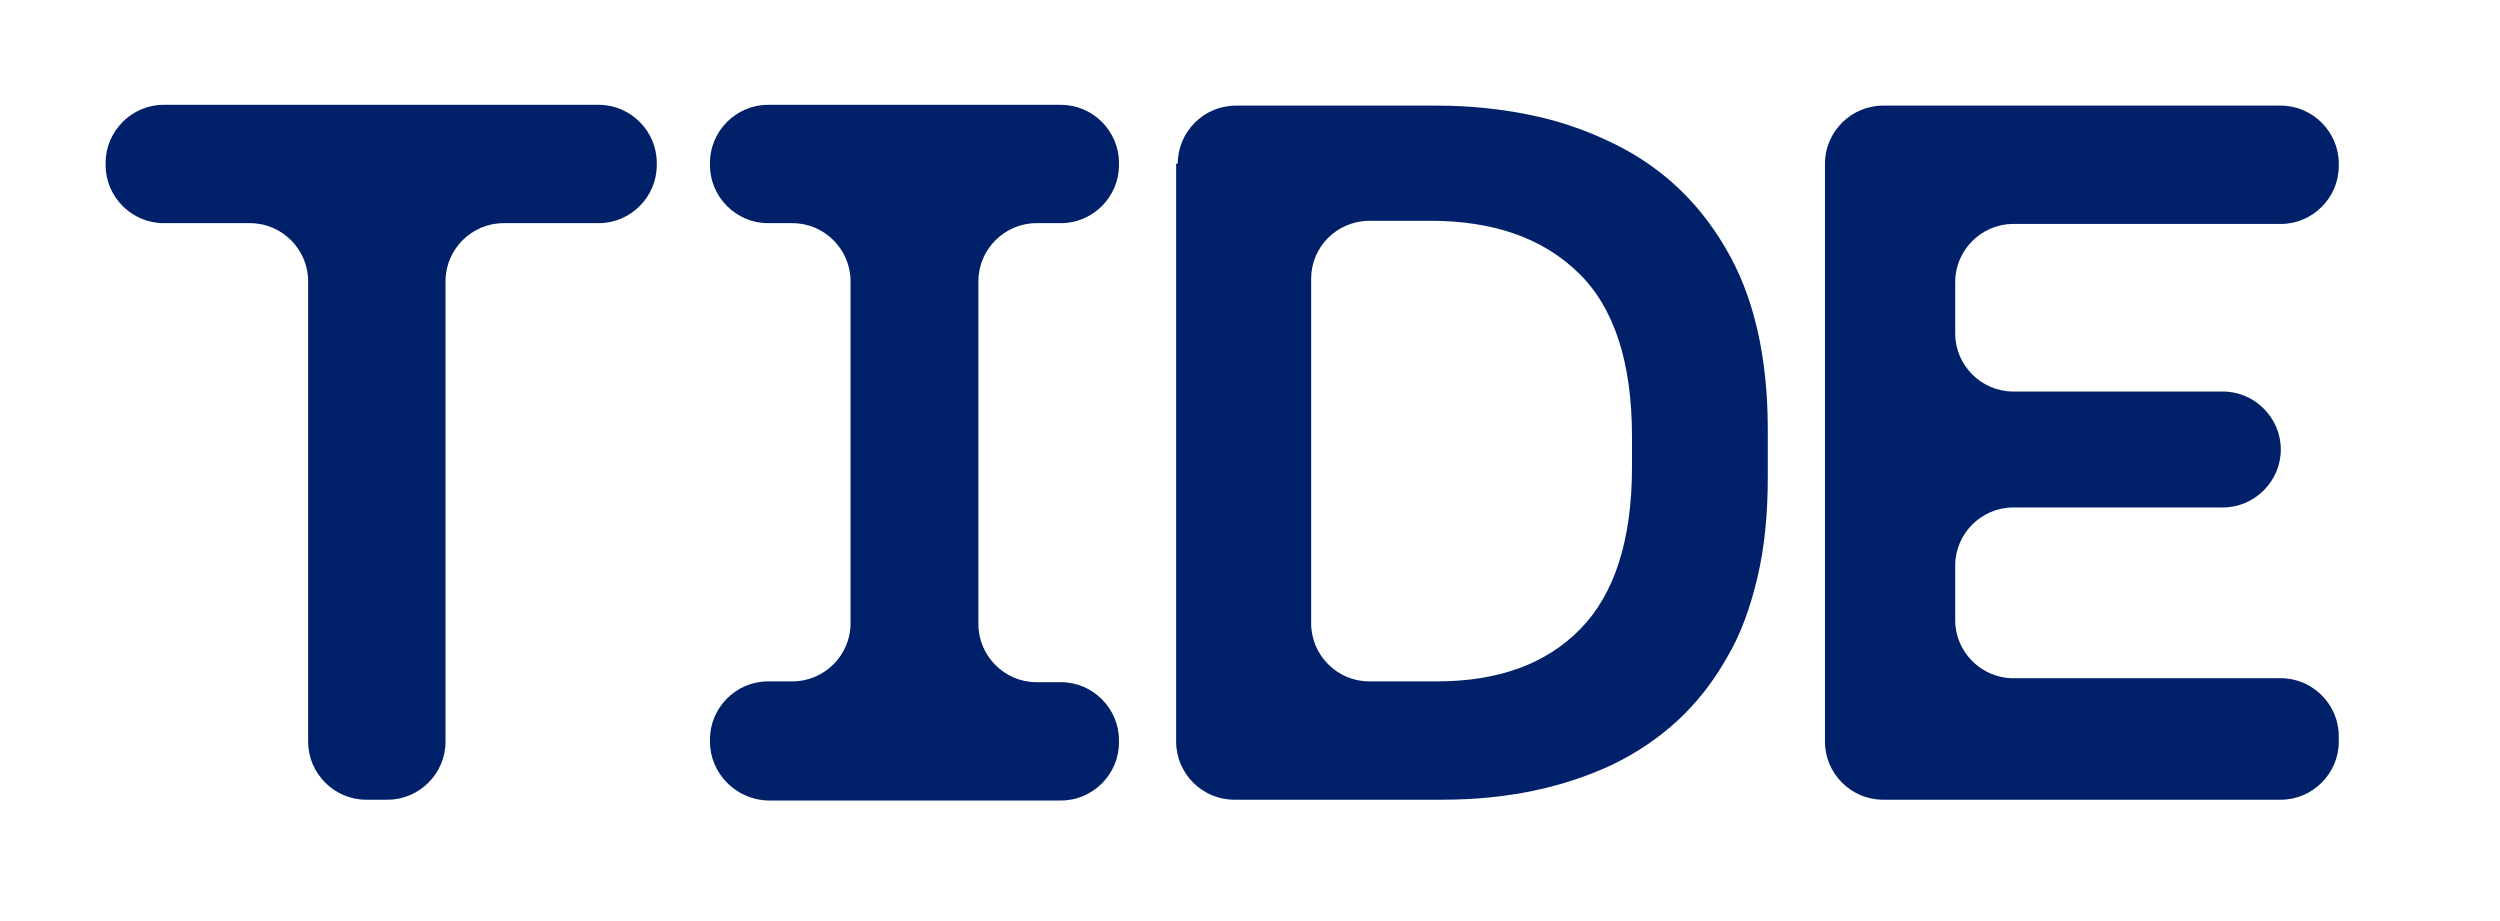
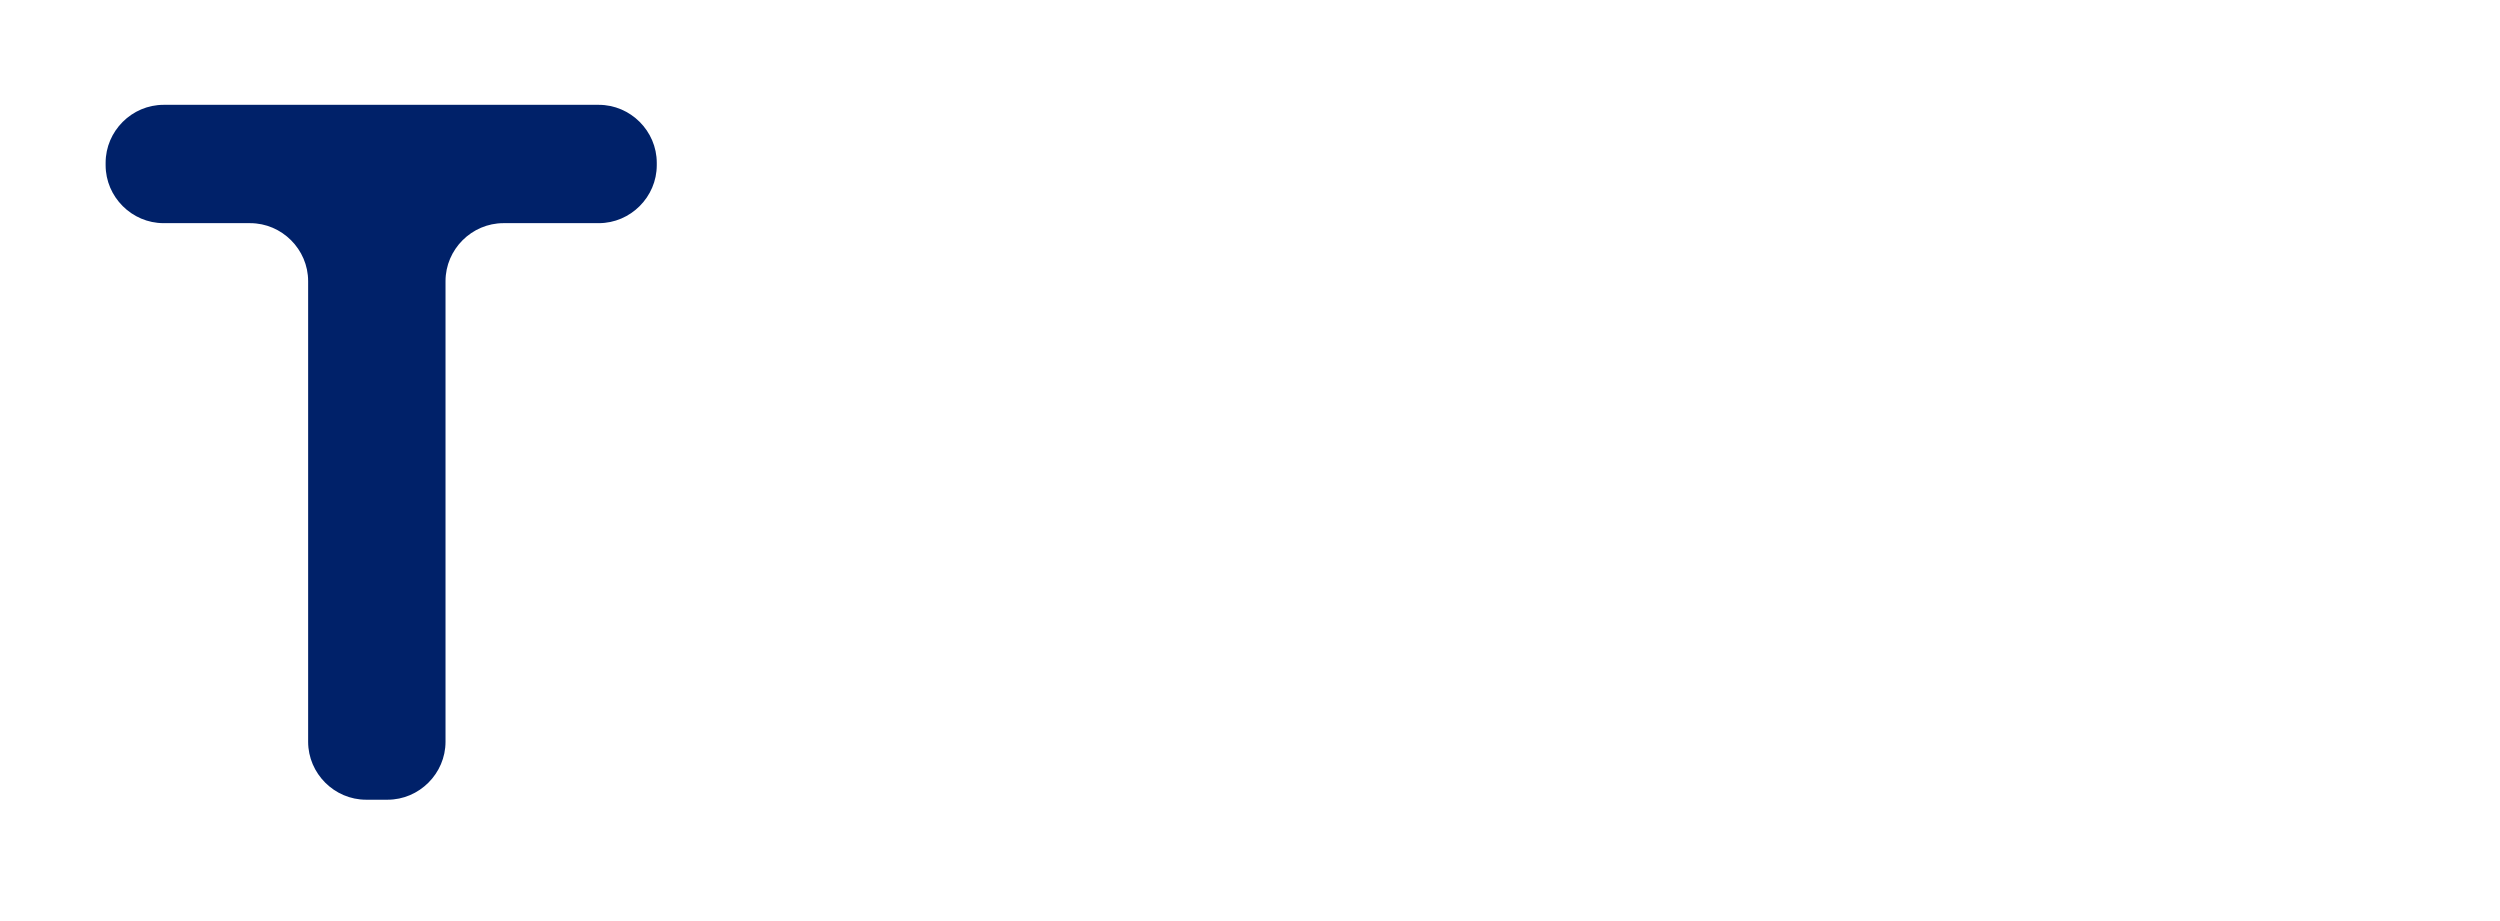
<svg xmlns="http://www.w3.org/2000/svg" id="Layer_1" x="0px" y="0px" viewBox="0 0 314.8 116" style="enable-background:new 0 0 314.8 116;" xml:space="preserve">
  <style type="text/css">	.st0{fill:#002169;}</style>
  <path class="st0" d="M56.1,35.4v58c0,4-3.3,7.3-7.3,7.3h-2.7c-4,0-7.3-3.3-7.3-7.3v-58c0-4-3.3-7.3-7.3-7.3H20.6 c-4,0-7.3-3.3-7.3-7.3v-0.3c0-4,3.3-7.3,7.3-7.3h54.8c4,0,7.3,3.3,7.3,7.3v0.3c0,4-3.3,7.3-7.3,7.3l-12,0 C59.4,28.1,56.1,31.4,56.1,35.4z" />
-   <path class="st0" d="M89.4,93.4v-0.3c0-4,3.3-7.3,7.3-7.3h3.1c4,0,7.3-3.3,7.3-7.3V35.4c0-4-3.3-7.3-7.3-7.3h-3.1 c-4,0-7.3-3.3-7.3-7.3v-0.3c0-4,3.3-7.3,7.3-7.3l36.9,0c4,0,7.3,3.3,7.3,7.3v0.3c0,4-3.3,7.3-7.3,7.3h-3.1c-4,0-7.3,3.3-7.3,7.3 v43.2c0,4,3.3,7.3,7.3,7.3h3.1c4,0,7.3,3.3,7.3,7.3v0.3c0,4-3.3,7.3-7.3,7.3H96.7C92.7,100.7,89.4,97.4,89.4,93.4z" />
-   <path class="st0" d="M148.3,20.6c0-4,3.3-7.3,7.3-7.3H181c4,0,7.8,0.4,11.3,1.1c3.6,0.7,6.9,1.8,10.1,3.3 c6.3,2.9,11.2,7.3,14.8,13.4c3.6,6,5.4,13.7,5.4,23v6c0,4.6-0.4,8.8-1.3,12.6c-0.9,3.8-2.1,7.2-3.9,10.2c-3.4,6-8.2,10.4-14.4,13.4 c-6.2,2.9-13.3,4.4-21.4,4.4h-26.2c-4,0-7.3-3.3-7.3-7.3V20.6z M165.1,35.1v43.4c0,4,3.3,7.3,7.3,7.3h8.5c7.8,0,13.8-2.2,18.1-6.6 c4.3-4.4,6.5-11.2,6.5-20.4v-3.8c0-9.3-2.2-16.2-6.7-20.6s-10.7-6.6-18.7-6.6h-7.8C168.3,27.9,165.1,31.1,165.1,35.1z" />
-   <path class="st0" d="M287.2,100.7h-50.1c-4,0-7.3-3.3-7.3-7.3V20.6c0-4,3.3-7.3,7.3-7.3h50.1c4,0,7.3,3.3,7.3,7.3v0.3 c0,4-3.3,7.3-7.3,7.3h-33.7c-4,0-7.3,3.3-7.3,7.3V42c0,4,3.3,7.3,7.3,7.3h26.4c4,0,7.3,3.3,7.3,7.3v0c0,4-3.3,7.3-7.3,7.3h-26.4 c-4,0-7.3,3.3-7.3,7.3v6.9c0,4,3.3,7.3,7.3,7.3h33.7c4,0,7.3,3.3,7.3,7.3v0.7C294.5,97.4,291.2,100.7,287.2,100.7z" />
</svg>